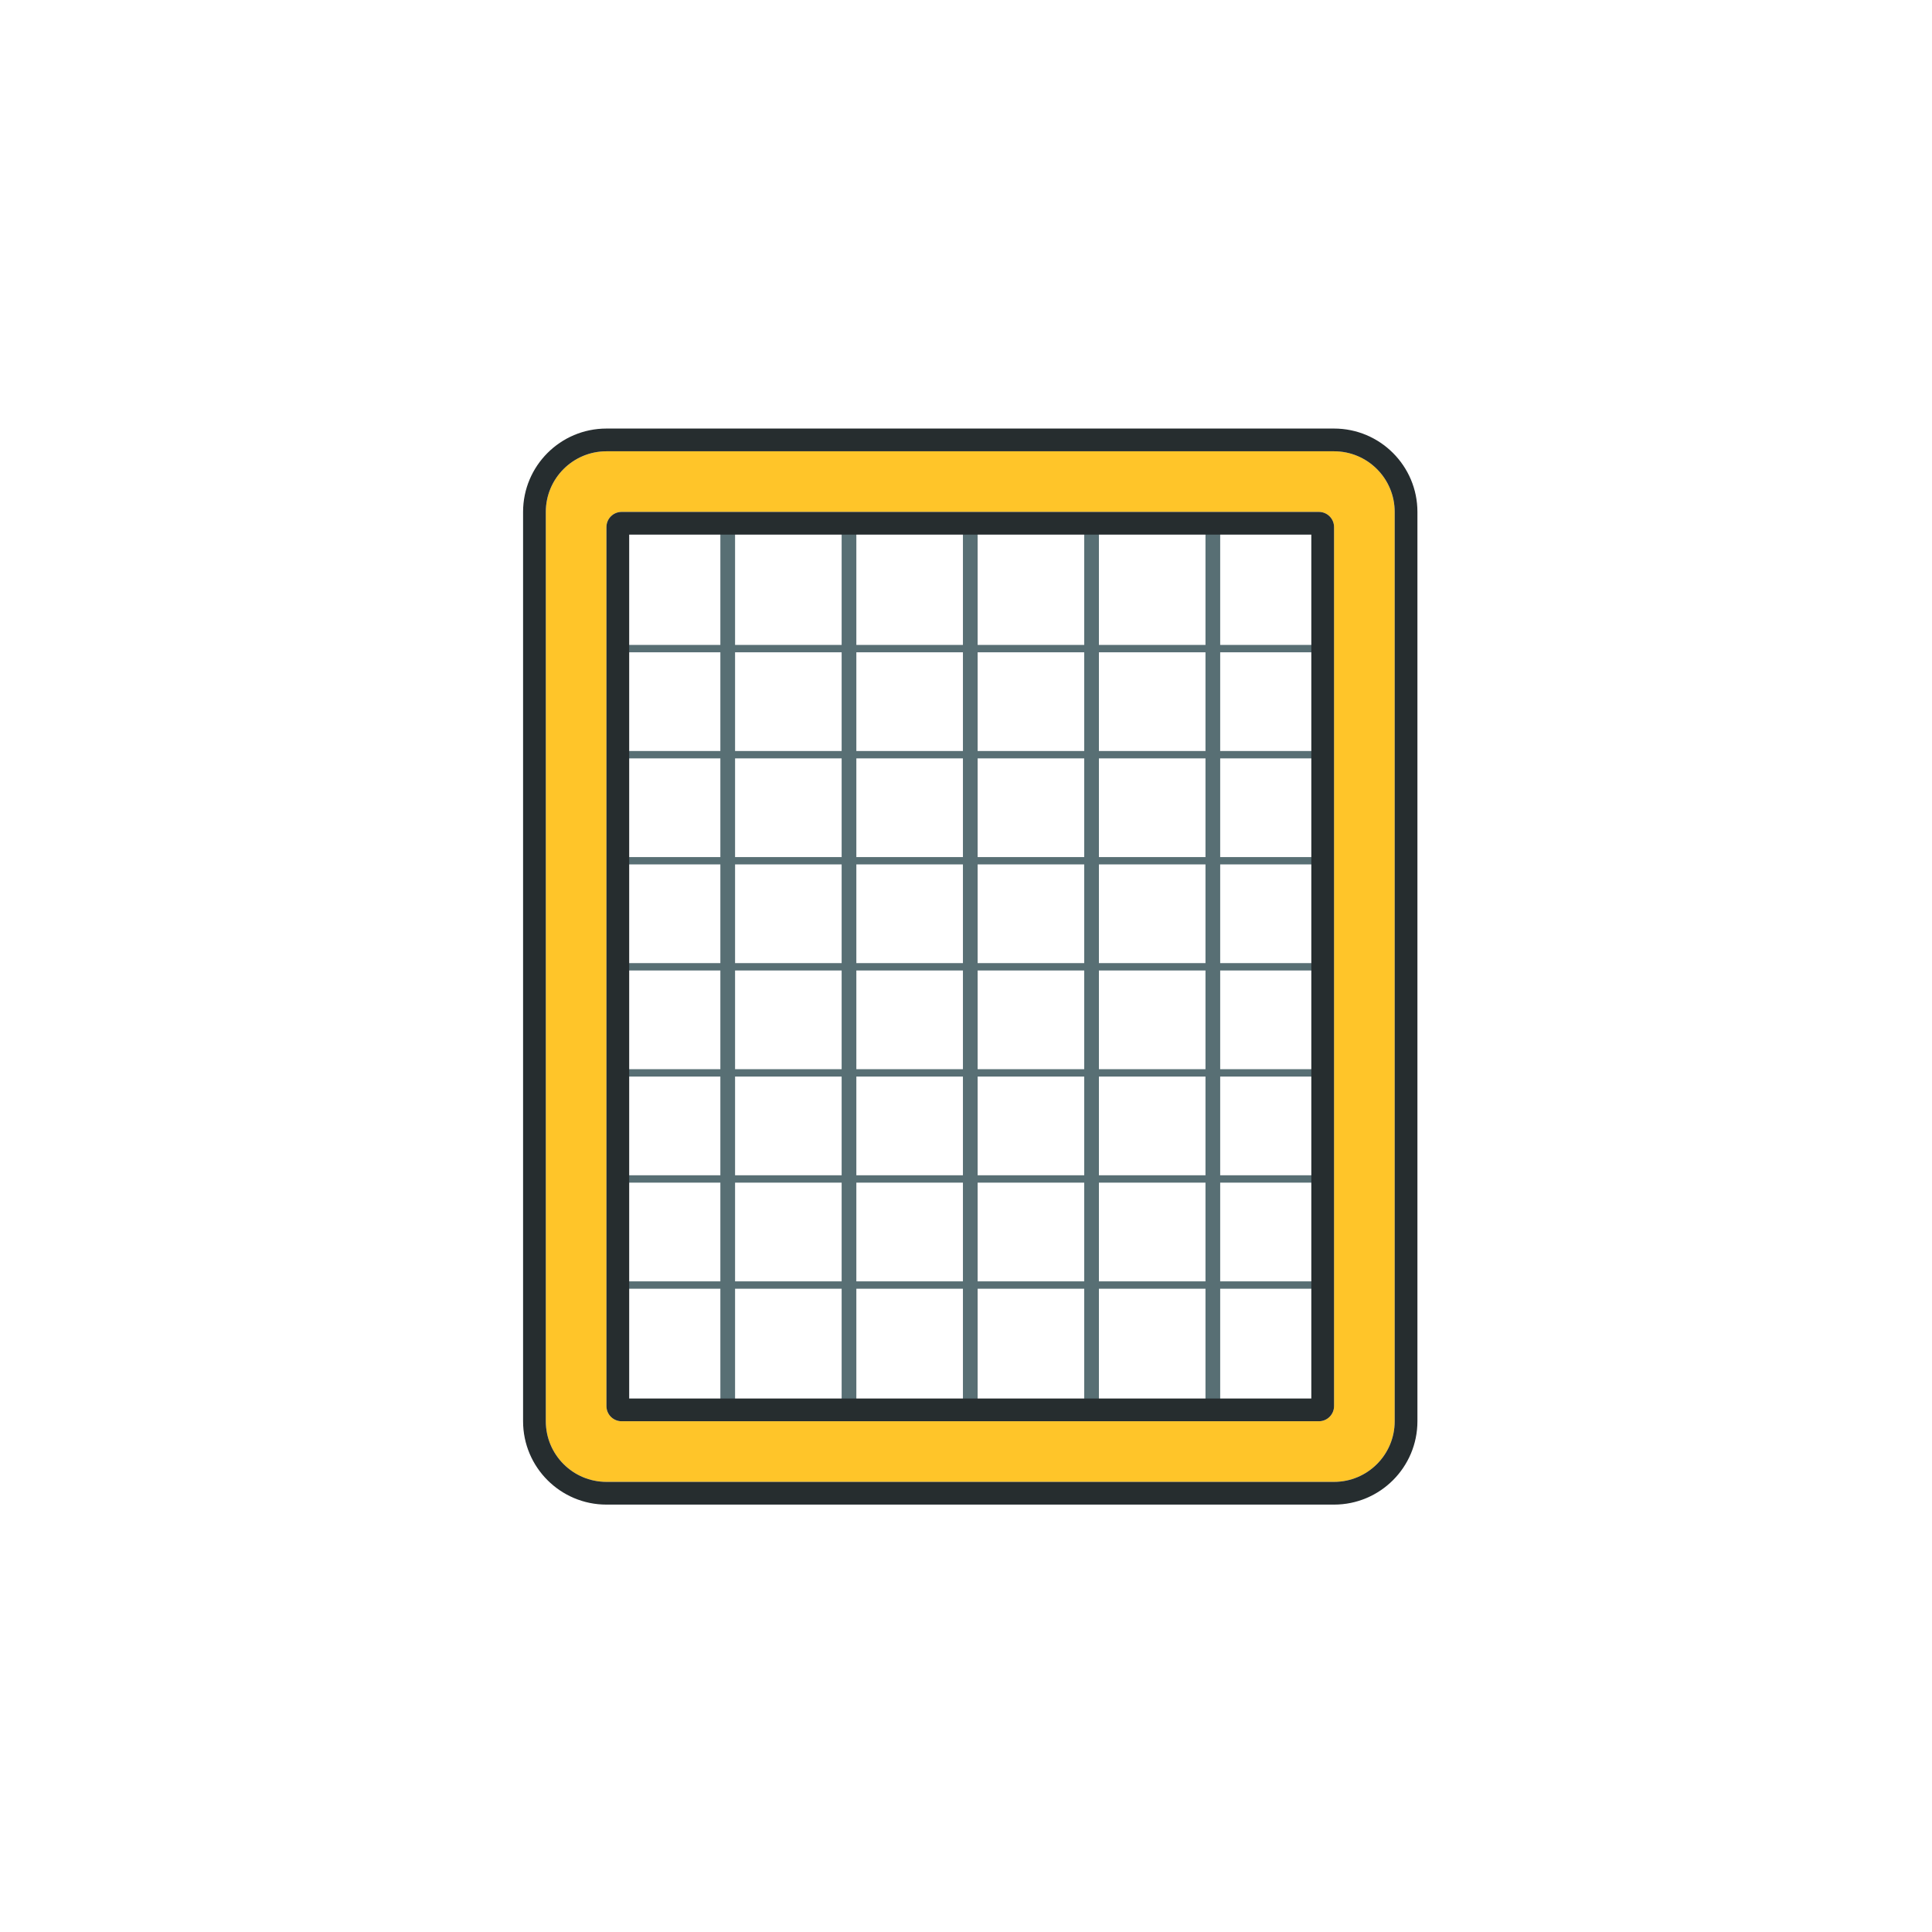
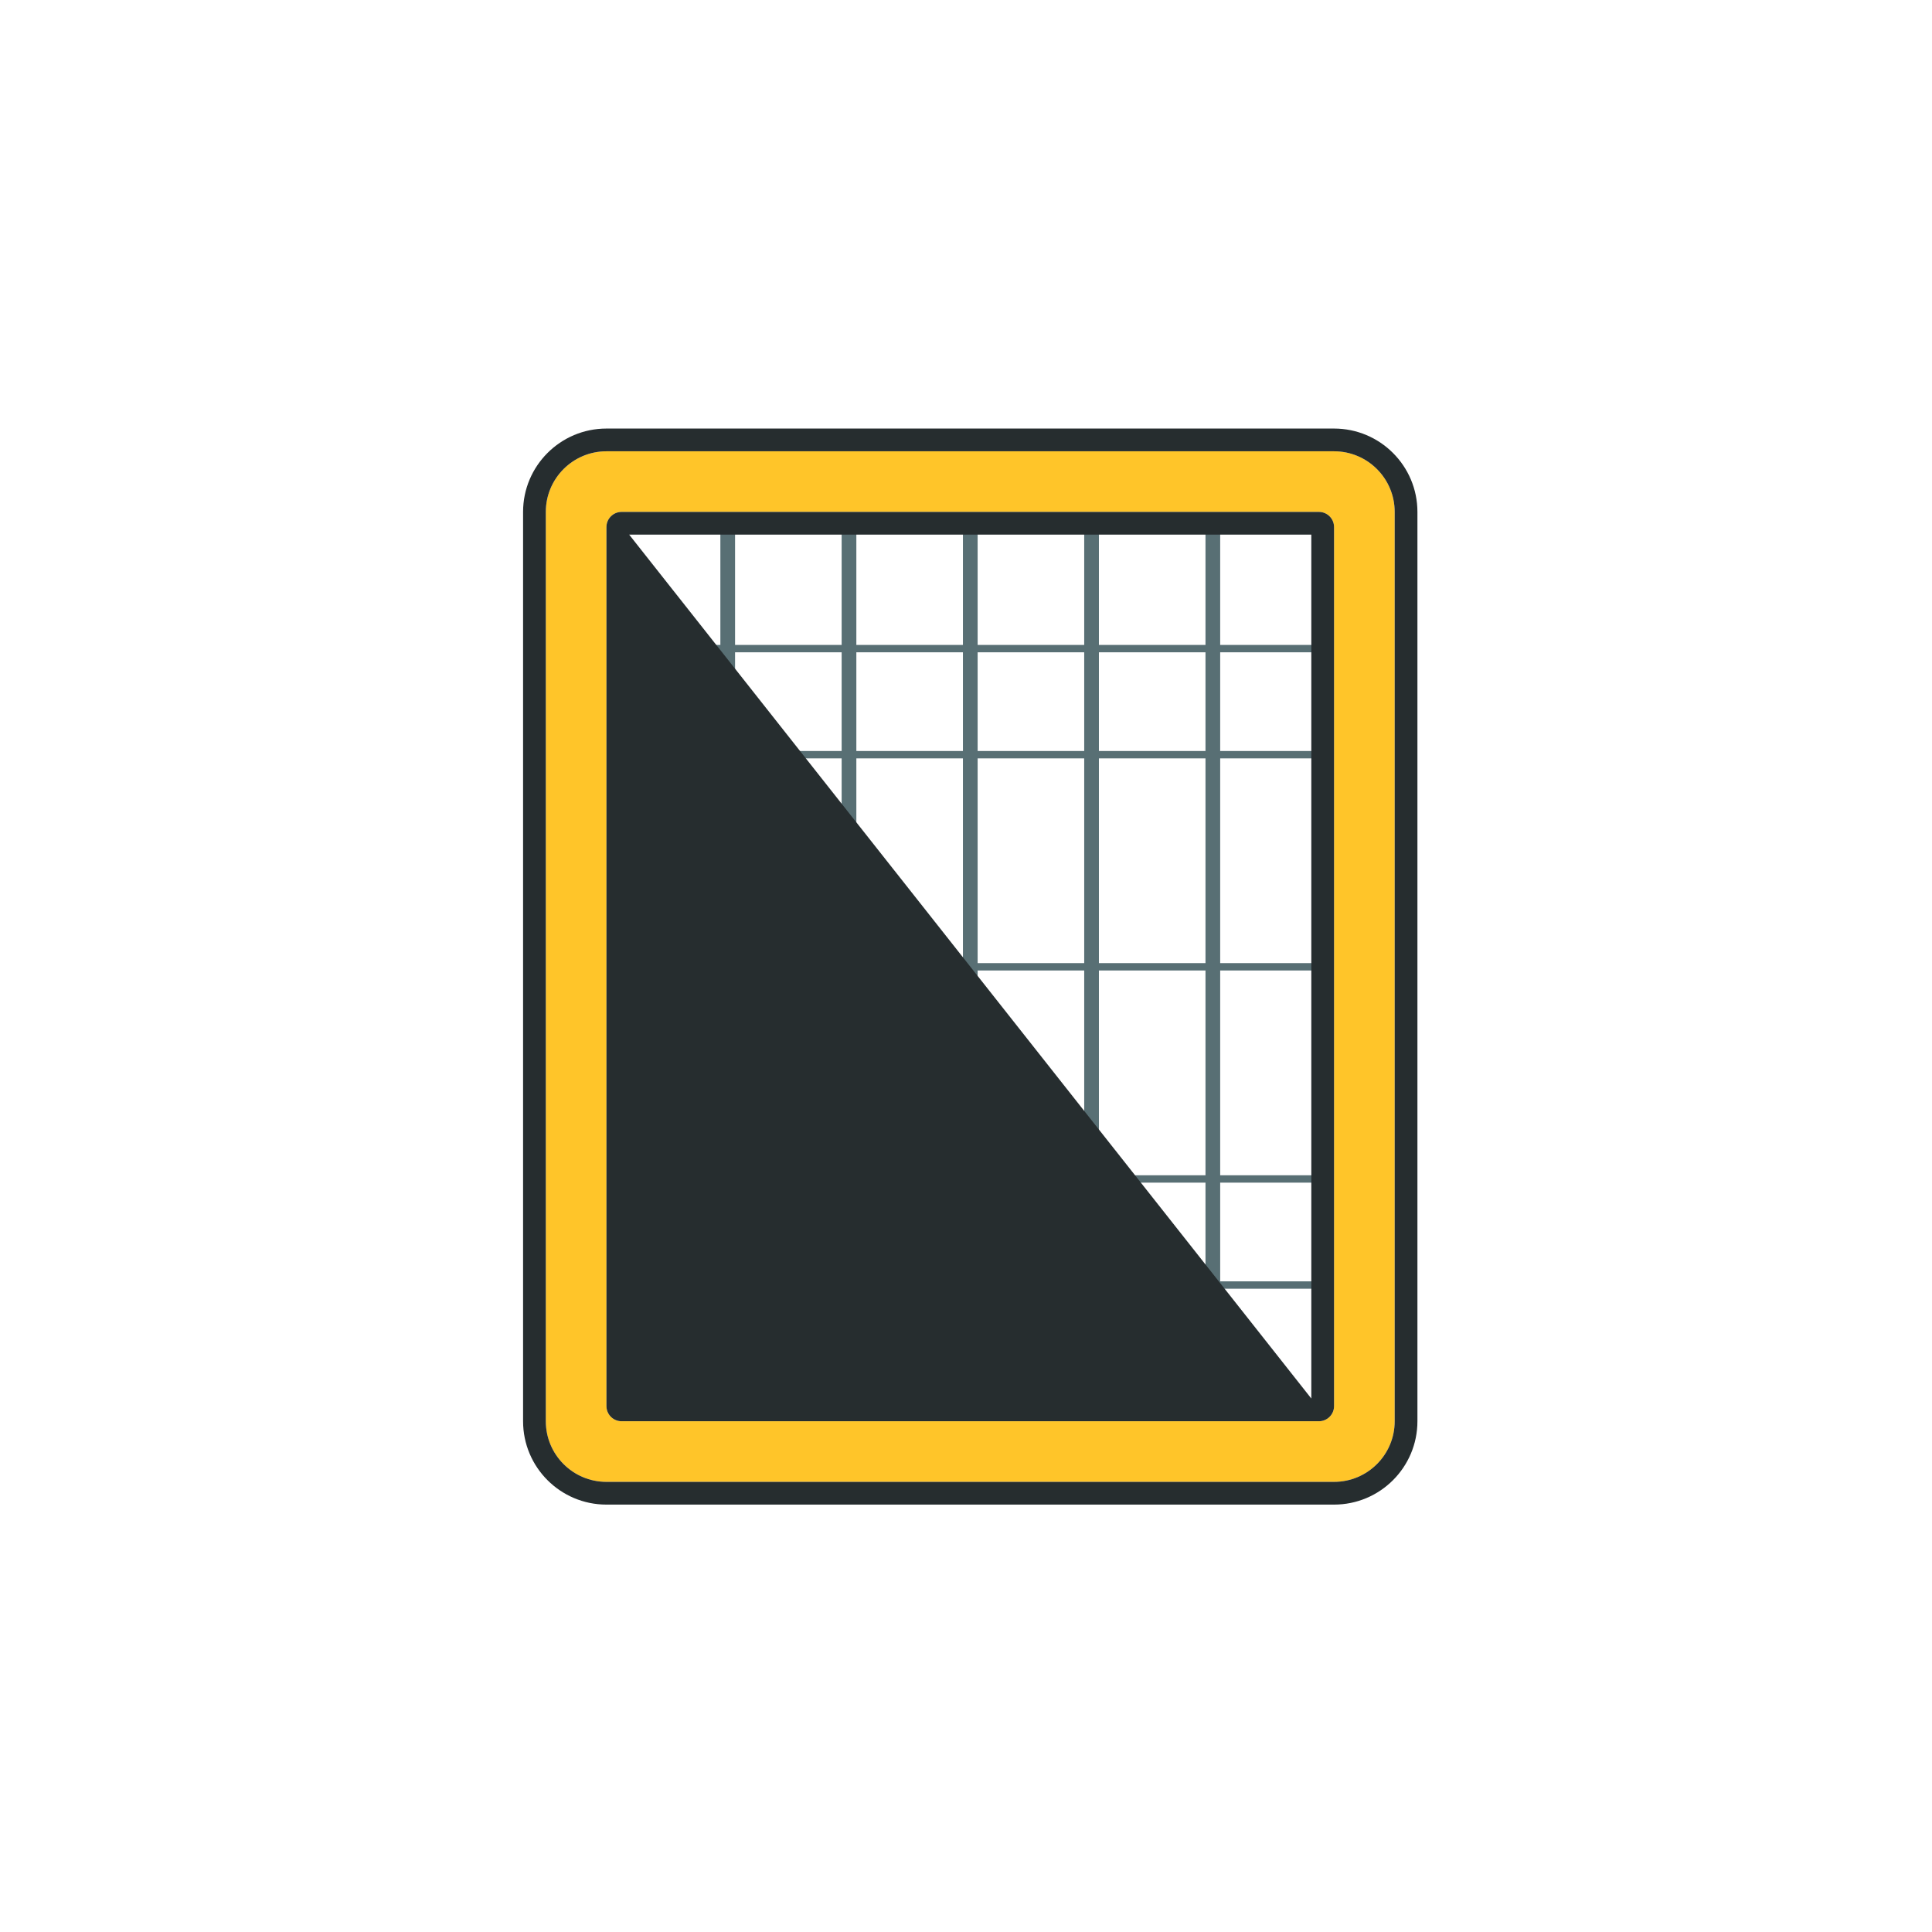
<svg xmlns="http://www.w3.org/2000/svg" xmlns:ns1="http://www.serif.com/" width="100%" height="100%" viewBox="0 0 300 300" version="1.1" xml:space="preserve" style="fill-rule:evenodd;clip-rule:evenodd;stroke-linecap:round;stroke-linejoin:round;stroke-miterlimit:1.5;">
  <g transform="matrix(1,0,0,1,-3033,1.06581e-14)">
    <g transform="matrix(0.592,0,0,1.087,1431.82,-29.348)">
      <rect id="Artboard2" x="2706" y="27" width="507" height="276" style="fill:none;" />
      <g id="Artboard21" ns1:id="Artboard2">
        <g transform="matrix(3.976,0,0,2.283,398.653,-427.382)">
          <path d="M644,232L644,287" style="fill:none;stroke:rgb(88,111,116);stroke-width:0.97px;" />
        </g>
        <g transform="matrix(3.976,0,0,2.283,462.276,-427.382)">
          <path d="M644,232L644,287" style="fill:none;stroke:rgb(88,111,116);stroke-width:0.97px;" />
        </g>
        <g transform="matrix(3.976,0,0,2.283,335.029,-427.382)">
          <path d="M644,232L644,287" style="fill:none;stroke:rgb(88,111,116);stroke-width:0.97px;" />
        </g>
        <g transform="matrix(4.157,0,0,0.827,215.735,-72.212)">
          <path d="M638,232L682,232" style="fill:none;stroke:rgb(88,111,116);stroke-width:1.27px;" />
        </g>
        <g transform="matrix(4.157,0,0,0.827,215.735,-57.059)">
          <path d="M638,232L682,232" style="fill:none;stroke:rgb(88,111,116);stroke-width:1.27px;" />
        </g>
        <g transform="matrix(4.157,0,0,0.827,215.735,-41.907)">
-           <path d="M638,232L682,232" style="fill:none;stroke:rgb(88,111,116);stroke-width:1.27px;" />
-         </g>
+           </g>
        <g transform="matrix(4.157,0,0,0.827,215.735,-26.754)">
          <path d="M638,232L682,232" style="fill:none;stroke:rgb(88,111,116);stroke-width:1.27px;" />
        </g>
        <g transform="matrix(4.157,0,0,0.827,215.735,-11.601)">
-           <path d="M638,232L682,232" style="fill:none;stroke:rgb(88,111,116);stroke-width:1.27px;" />
-         </g>
+           </g>
        <g transform="matrix(4.157,0,0,0.827,215.735,3.552)">
          <path d="M638,232L682,232" style="fill:none;stroke:rgb(88,111,116);stroke-width:1.27px;" />
        </g>
        <g transform="matrix(4.157,0,0,0.827,215.735,18.705)">
          <path d="M638,232L682,232" style="fill:none;stroke:rgb(88,111,116);stroke-width:1.27px;" />
        </g>
        <g transform="matrix(3.976,0,0,2.283,430.465,-427.382)">
          <path d="M644,232L644,287" style="fill:none;stroke:rgb(88,111,116);stroke-width:0.97px;" />
        </g>
        <g transform="matrix(3.976,0,0,2.283,366.841,-427.382)">
          <path d="M644,232L644,287" style="fill:none;stroke:rgb(88,111,116);stroke-width:0.97px;" />
        </g>
        <g transform="matrix(3.976,0,0,2.165,331.053,-397.824)">
          <path d="M689,230L689,290C689,292.208 687.208,294 685,294L637,294C634.792,294 633,292.208 633,290L633,230C633,227.792 634.792,226 637,226L685,226C687.208,226 689,227.792 689,230ZM685,231C685,230.448 684.552,230 684,230L638,230C637.448,230 637,230.448 637,231L637,289C637,289.552 637.448,290 638,290L684,290C684.552,290 685,289.552 685,289L685,231Z" style="fill:rgb(255,197,41);" />
-           <path d="M690.5,230L690.5,290C690.5,293.036 688.036,295.5 685,295.5L637,295.5C633.964,295.5 631.5,293.036 631.5,290L631.5,230C631.5,226.964 633.964,224.5 637,224.5L685,224.5C688.036,224.5 690.5,226.964 690.5,230ZM689,230C689,227.792 687.208,226 685,226L637,226C634.792,226 633,227.792 633,230L633,290C633,292.208 634.792,294 637,294L685,294C687.208,294 689,292.208 689,290L689,230ZM685,231L685,289C685,289.552 684.552,290 684,290L638,290C637.448,290 637,289.552 637,289L637,231C637,230.448 637.448,230 638,230L684,230C684.552,230 685,230.448 685,231ZM638.5,231.5L638.5,288.5L683.5,288.5L683.5,231.5L638.5,231.5Z" style="fill:rgb(38,45,47);" />
+           <path d="M690.5,230L690.5,290C690.5,293.036 688.036,295.5 685,295.5L637,295.5C633.964,295.5 631.5,293.036 631.5,290L631.5,230C631.5,226.964 633.964,224.5 637,224.5L685,224.5C688.036,224.5 690.5,226.964 690.5,230ZM689,230C689,227.792 687.208,226 685,226L637,226C634.792,226 633,227.792 633,230L633,290C633,292.208 634.792,294 637,294L685,294C687.208,294 689,292.208 689,290L689,230ZM685,231L685,289C685,289.552 684.552,290 684,290L638,290C637.448,290 637,289.552 637,289L637,231C637,230.448 637.448,230 638,230L684,230C684.552,230 685,230.448 685,231ZM638.5,231.5L683.5,288.5L683.5,231.5L638.5,231.5Z" style="fill:rgb(38,45,47);" />
        </g>
      </g>
    </g>
  </g>
</svg>